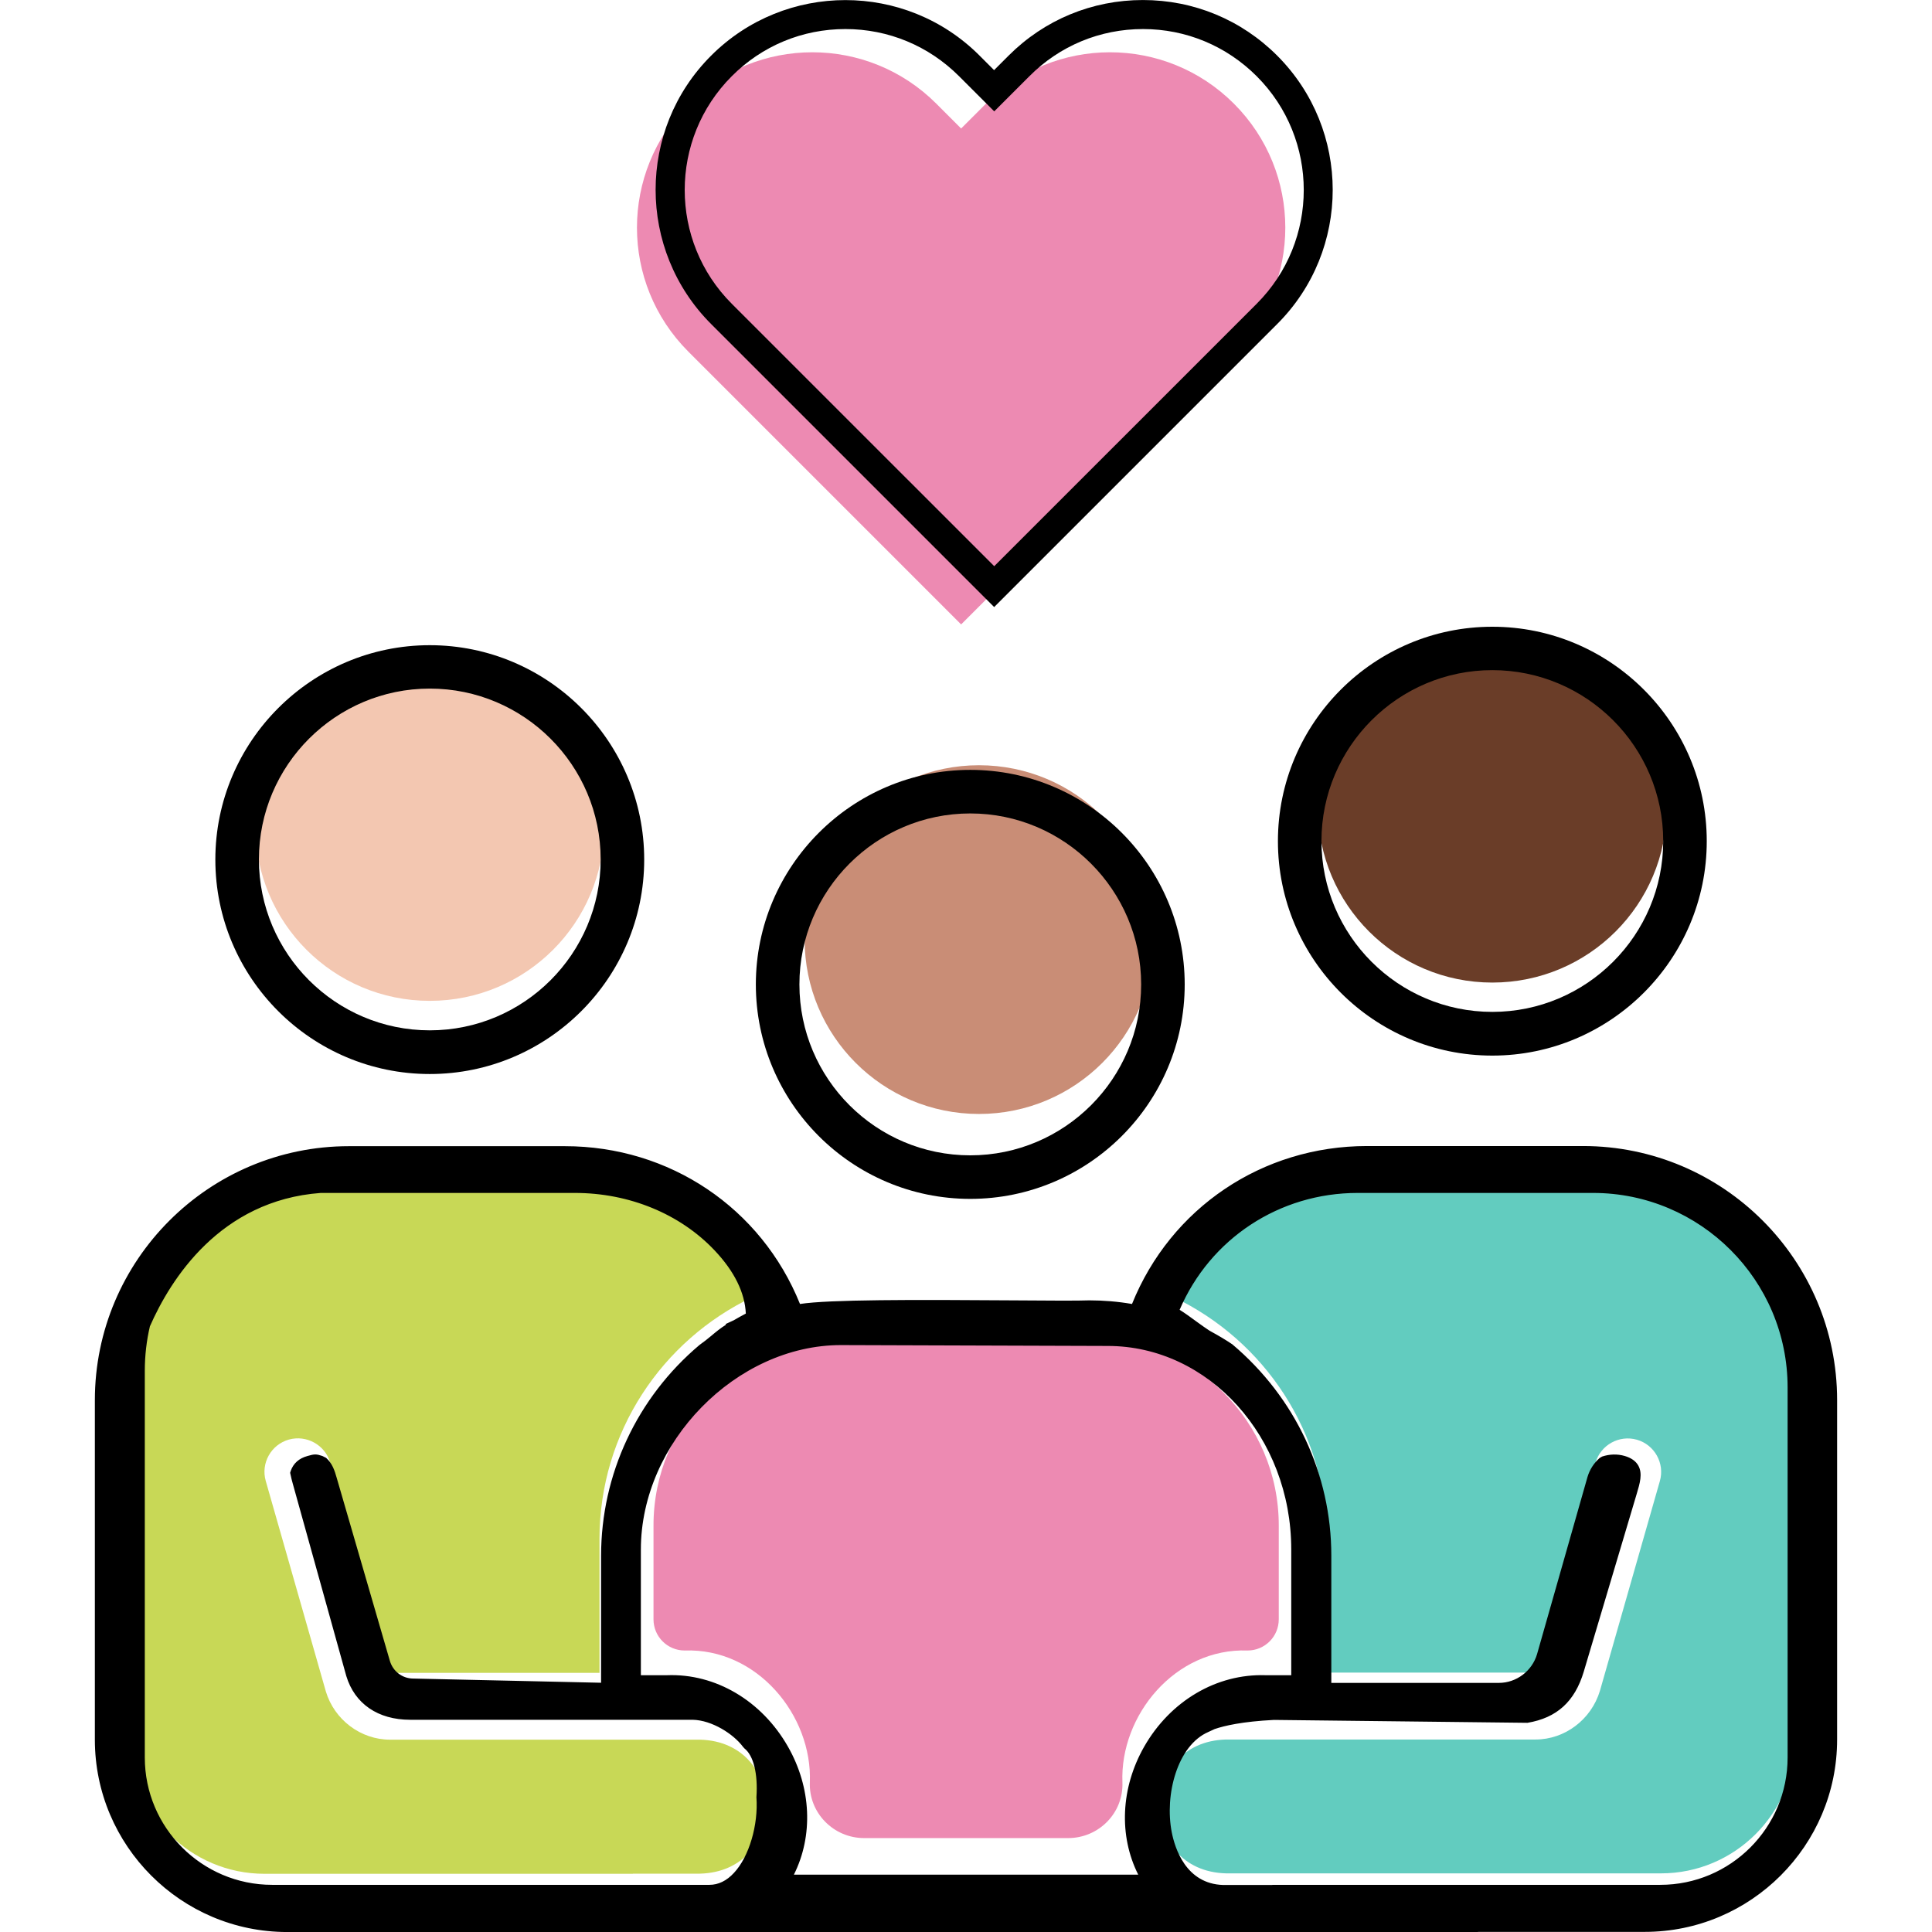
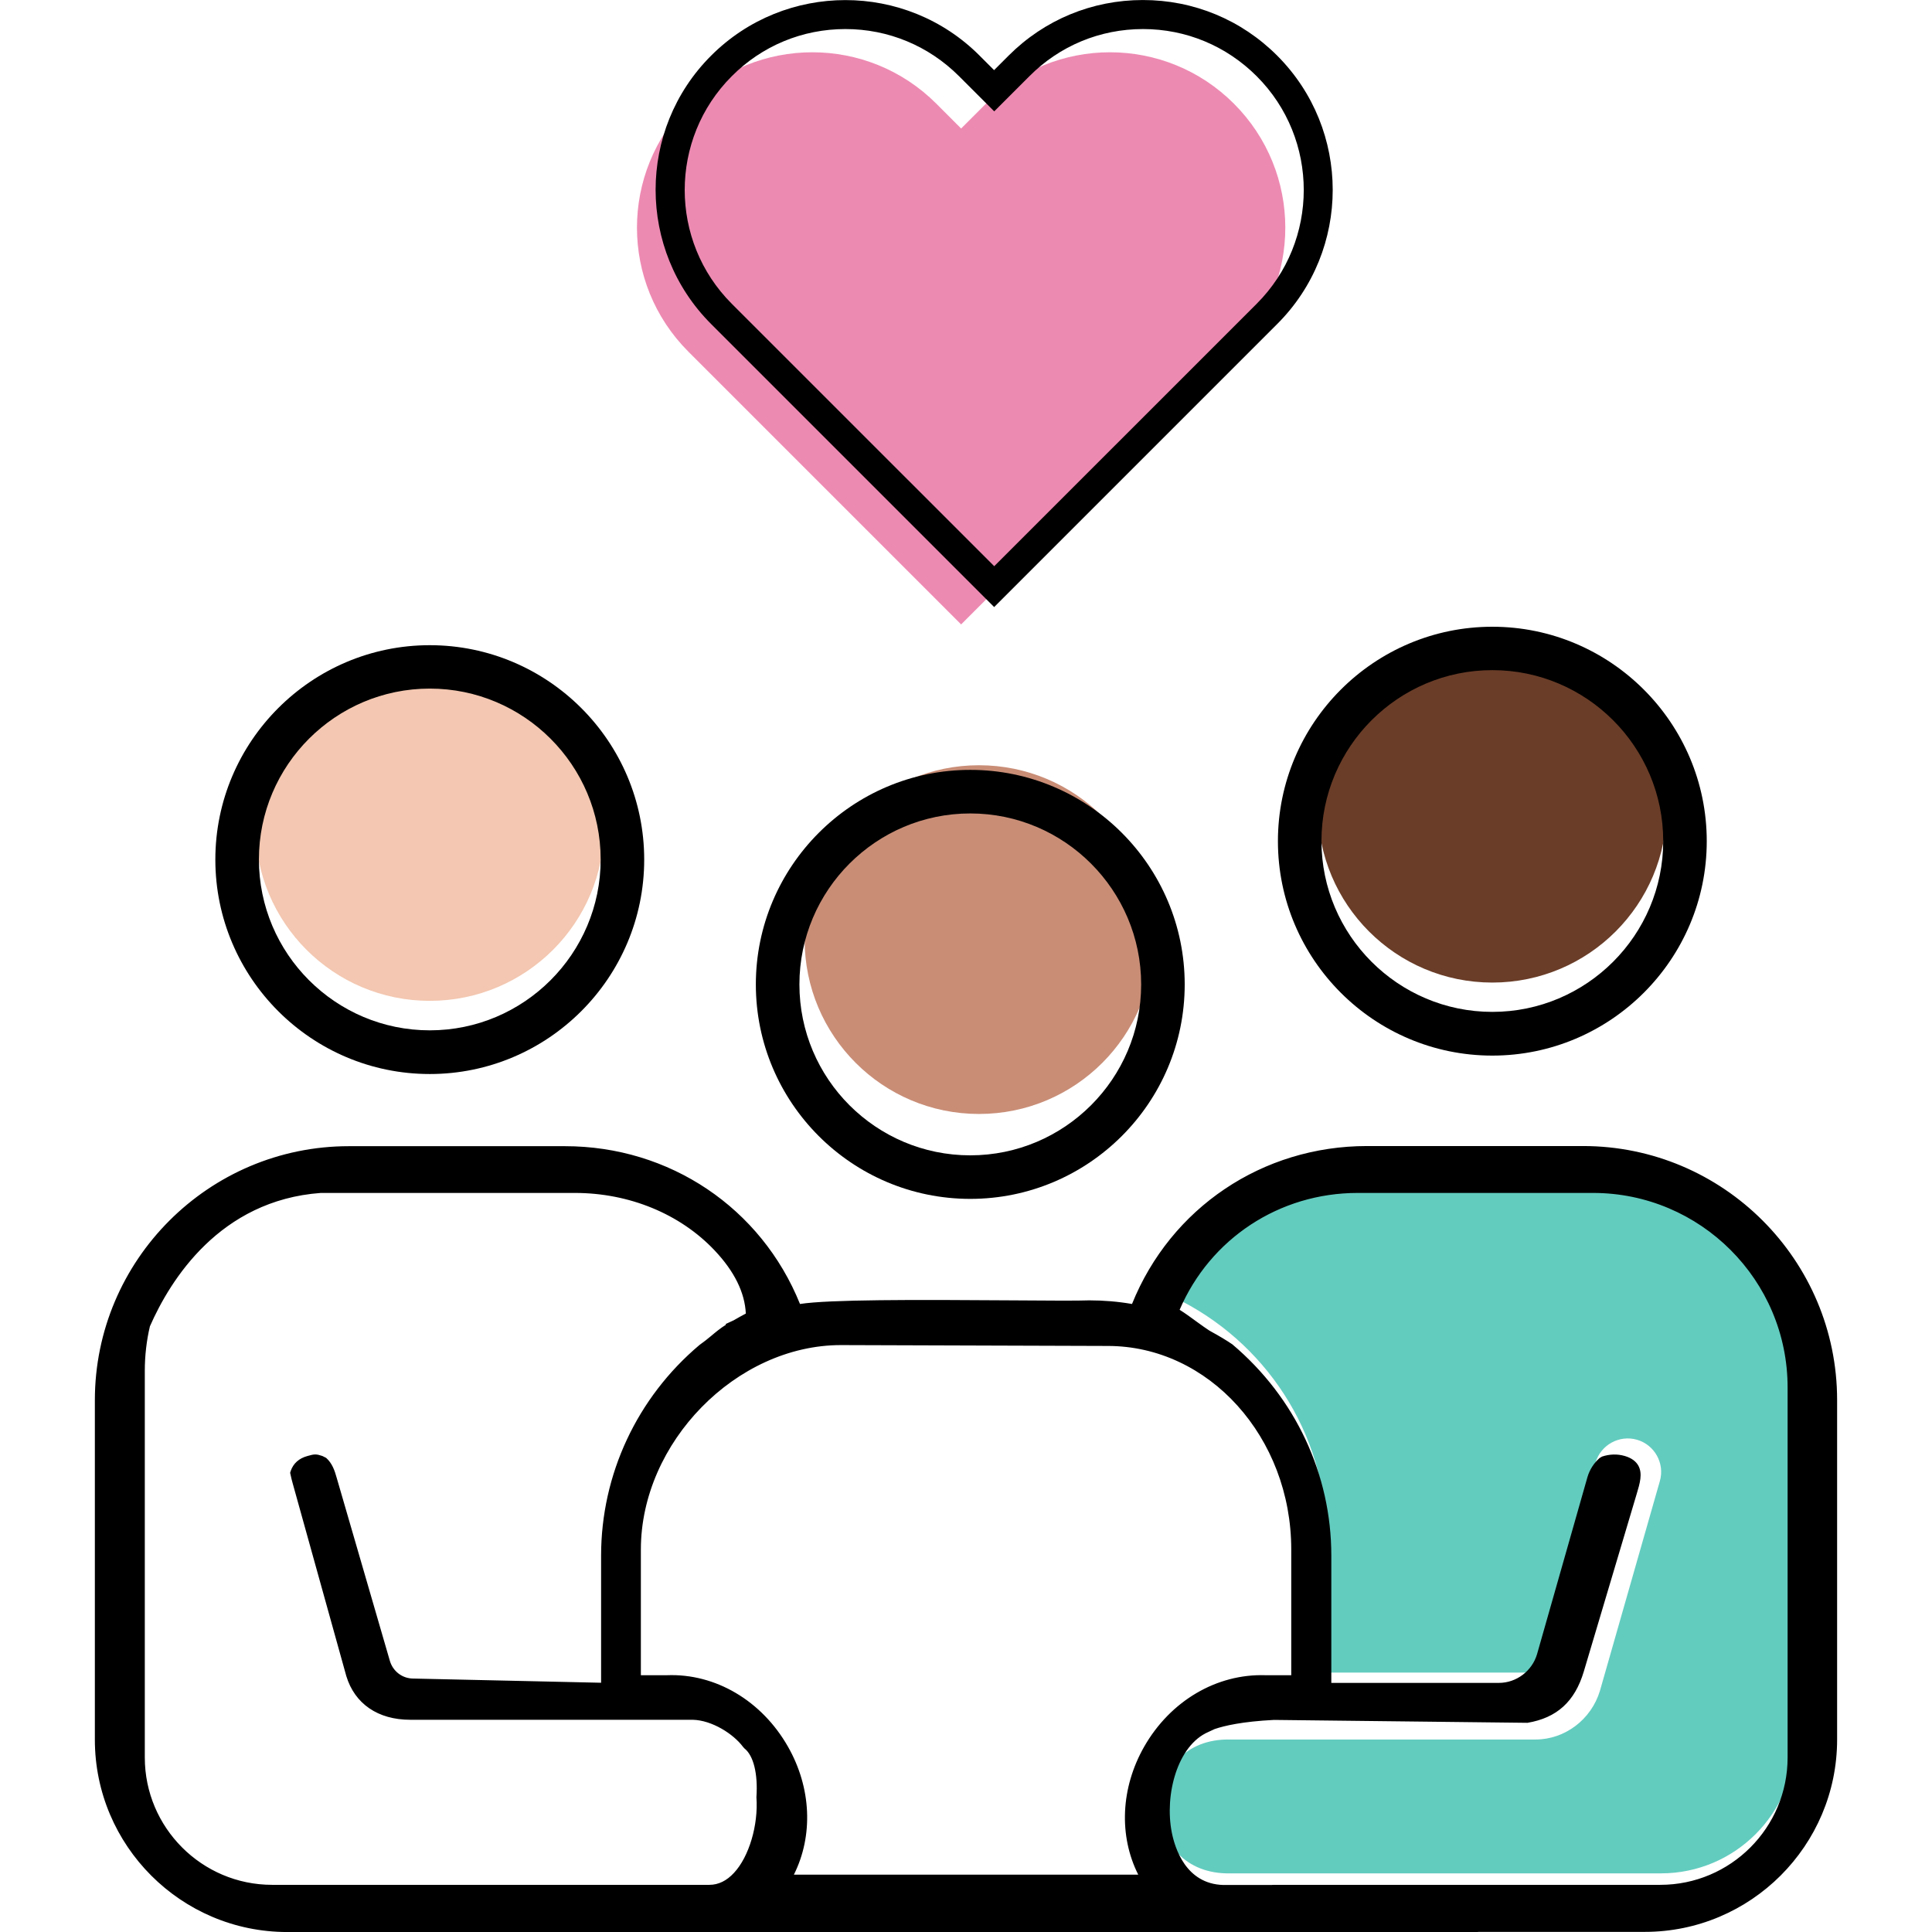
<svg xmlns="http://www.w3.org/2000/svg" width="80" height="80" viewBox="0 0 80 80" fill="none">
-   <path d="M45.184 55.402C49.477 55.402 52.951 58.883 52.951 63.169V67.052C52.951 67.767 52.374 68.344 51.659 68.344C48.659 68.236 46.369 71.032 46.477 73.803C46.525 75.071 45.497 76.111 44.229 76.111H35.783C34.514 76.111 33.486 75.065 33.534 73.803C33.643 71.032 31.352 68.236 28.352 68.344C27.637 68.344 27.06 67.767 27.06 67.052V63.169C27.06 58.877 30.541 55.402 34.827 55.402H45.184Z" fill="#ED8AB2" />
-   <path d="M26.207 77.59H10.95C7.89 77.59 5.401 75.102 5.401 72.042V56.785C5.401 52.198 9.134 48.459 13.727 48.459H23.436C26.91 48.459 29.928 50.575 31.154 53.713C27.415 55.498 24.824 59.31 24.824 63.722V69.27H16.156L13.673 60.566C13.463 59.827 12.687 59.406 11.96 59.61C11.22 59.821 10.794 60.59 11.004 61.323L13.493 70.04C13.847 71.218 14.941 72.036 16.15 72.036H28.984C32.633 72.126 32.651 77.488 28.984 77.584H26.207V77.59Z" fill="#C8D856" />
  <path d="M74.322 72.029C74.322 75.083 71.839 77.572 68.779 77.572C66.82 77.572 52.32 77.572 50.769 77.572C47.114 77.476 47.114 72.126 50.769 72.029H63.585C64.794 72.029 65.888 71.206 66.249 70.016L68.731 61.329C68.942 60.596 68.515 59.826 67.781 59.616C67.048 59.406 66.278 59.832 66.068 60.566L63.591 69.258H54.935V63.716C54.935 59.309 52.344 55.504 48.611 53.719C49.837 50.587 52.849 48.471 56.324 48.471H66.02C70.607 48.471 74.334 52.198 74.334 56.785V72.023L74.322 72.029Z" fill="#62CCBF" />
  <path d="M17.796 41.443C21.784 41.443 25.016 38.211 25.016 34.224C25.016 30.236 21.784 27.004 17.796 27.004C13.809 27.004 10.577 30.236 10.577 34.224C10.577 38.211 13.809 41.443 17.796 41.443Z" fill="#F3C7B1" />
  <path d="M40.538 46.127C44.525 46.127 47.758 42.894 47.758 38.907C47.758 34.919 44.525 31.687 40.538 31.687C36.551 31.687 33.318 34.919 33.318 38.907C33.318 42.894 36.551 46.127 40.538 46.127Z" fill="#C98D76" />
  <path d="M61.794 40.686C65.782 40.686 69.014 37.454 69.014 33.466C69.014 29.479 65.782 26.247 61.794 26.247C57.807 26.247 54.575 29.479 54.575 33.466C54.575 37.454 57.807 40.686 61.794 40.686Z" fill="#6A3D28" />
  <path d="M17.796 44.473C12.897 44.473 8.917 40.488 8.917 35.594C8.917 30.701 12.903 26.716 17.796 26.716C22.69 26.716 26.675 30.701 26.675 35.594C26.675 40.488 22.69 44.473 17.796 44.473ZM17.796 28.513C13.895 28.513 10.721 31.687 10.721 35.588C10.721 39.49 13.895 42.664 17.796 42.664C21.698 42.664 24.872 39.49 24.872 35.588C24.872 31.687 21.698 28.513 17.796 28.513Z" fill="black" />
  <path d="M40.177 49.643C35.278 49.643 31.298 45.658 31.298 40.764C31.298 35.871 35.284 31.879 40.177 31.879C45.071 31.879 49.056 35.865 49.056 40.764C49.056 45.664 45.071 49.643 40.177 49.643ZM40.177 33.683C36.276 33.683 33.102 36.857 33.102 40.764C33.102 44.672 36.276 47.84 40.177 47.84C44.079 47.84 47.253 44.666 47.253 40.764C47.253 36.863 44.079 33.683 40.177 33.683Z" fill="black" />
  <path d="M61.794 43.71C56.895 43.71 52.916 39.724 52.916 34.831C52.916 29.938 56.901 25.952 61.794 25.952C66.688 25.952 70.673 29.938 70.673 34.831C70.673 39.724 66.688 43.71 61.794 43.71ZM61.794 27.749C57.893 27.749 54.719 30.923 54.719 34.825C54.719 38.726 57.893 41.9 61.794 41.9C65.696 41.9 68.87 38.726 68.87 34.825C68.87 30.923 65.696 27.749 61.794 27.749Z" fill="black" />
  <path d="M40.827 4.293L39.798 5.321L38.771 4.293C35.933 1.455 31.34 1.455 28.503 4.293C25.666 7.13 25.666 11.723 28.503 14.56L29.531 15.588L39.798 25.856L50.066 15.588L51.094 14.56C53.931 11.723 53.931 7.13 51.094 4.293C48.257 1.455 43.664 1.455 40.827 4.293Z" fill="#ED8AB2" />
  <path d="M41.169 25.14L29.447 13.418C26.381 10.352 26.381 5.363 29.447 2.303C32.513 -0.763 37.502 -0.763 40.562 2.303L41.163 2.904L41.764 2.303C43.249 0.818 45.221 0.001 47.325 0.001C49.429 0.001 51.401 0.818 52.885 2.303C55.951 5.369 55.951 10.358 52.885 13.418L41.163 25.14H41.169ZM35.007 1.203C33.228 1.203 31.557 1.894 30.3 3.157C27.703 5.754 27.703 9.98 30.3 12.577L41.169 23.445L52.038 12.577C54.635 9.98 54.635 5.754 52.038 3.157C50.781 1.9 49.11 1.203 47.331 1.203C45.551 1.203 43.88 1.894 42.624 3.157L41.169 4.611L39.714 3.157C38.458 1.9 36.787 1.203 35.007 1.203Z" fill="black" />
  <path d="M65.564 47.749H56.619C52.302 47.749 48.551 50.401 47.072 54.332C46.441 54.206 45.786 54.14 45.119 54.14C43.67 54.206 34.148 53.959 32.94 54.332C31.461 50.401 27.71 47.749 23.393 47.749H14.448C8.81 47.749 4.229 52.336 4.229 57.969V72.024C4.229 76.25 7.668 79.688 11.894 79.688H25.948C37.202 79.676 56.973 79.7 68.112 79.688C72.338 79.688 75.777 76.25 75.777 72.024V57.969C75.777 52.33 71.19 47.749 65.558 47.749H65.564ZM29.369 78.348H26.585H11.262C8.185 78.348 5.69 75.853 5.69 72.775V56.755C5.69 56.081 5.78 55.426 5.93 54.801C6.736 52.973 8.852 49.427 13.282 49.096H23.802C26.05 49.096 28.257 49.938 29.808 51.573C30.595 52.402 31.196 53.418 31.19 54.56H31.202C30.944 54.705 30.685 54.837 30.439 54.993C30.427 54.969 30.439 54.981 30.439 54.993C29.97 55.216 29.591 55.636 29.164 55.925C26.742 57.969 25.197 61.011 25.197 64.425V69.992L17.099 69.811C16.522 69.799 16.023 69.415 15.861 68.862L13.661 61.287C13.583 61.023 13.499 60.77 13.312 60.596C13.072 60.518 13.084 60.506 12.831 60.578C12.549 60.656 12.405 60.812 12.332 61.011C12.357 61.125 12.38 61.239 12.417 61.353L14.635 69.319C14.959 70.401 15.873 70.912 16.991 70.912H28.701C29.633 70.936 30.607 71.591 31.022 72.156C31.515 72.547 31.701 73.436 31.629 74.392C31.749 76.063 30.92 78.342 29.375 78.342L29.369 78.348ZM32.356 77.927C34.575 74.482 31.719 69.523 27.613 69.667H26.237V64.161C26.237 59.604 30.27 55.396 34.821 55.396L45.87 55.432C50.427 55.432 53.769 59.604 53.769 64.161V69.667H52.392C48.293 69.517 45.437 74.482 47.656 77.927H32.356ZM49.507 55.144C49.507 55.144 49.633 55.192 49.736 55.264C49.657 55.222 49.585 55.18 49.507 55.144ZM74.322 72.775C74.322 75.847 71.822 78.348 68.75 78.348C66.778 78.348 52.2 78.348 50.643 78.348C47.409 78.263 47.445 72.505 49.91 71.441L50.198 71.308C50.655 71.152 51.431 70.978 52.723 70.918C52.735 70.918 52.747 70.918 52.759 70.918L63.201 71.044C64.343 70.851 64.962 70.232 65.299 69.132L67.427 61.985C67.62 61.305 67.878 60.77 67.199 60.578C66.94 60.506 66.676 60.518 66.441 60.596C66.249 60.764 66.105 60.987 66.026 61.251L63.941 68.579C63.7 69.415 62.943 69.992 62.071 69.992H54.833V64.419C54.833 61.011 53.288 57.963 50.866 55.919C50.553 55.709 50.228 55.516 49.892 55.336C49.898 55.336 49.916 55.348 49.916 55.342C49.555 55.12 48.858 54.548 48.473 54.368C49.705 51.218 52.735 49.096 56.222 49.096H65.972C70.589 49.096 74.328 52.835 74.328 57.452V72.775H74.322Z" fill="black" />
  <path d="M61.205 80.001C57.268 80.001 52.879 80.001 48.443 80.001C40.255 80.001 31.911 80.001 25.954 80.001H11.893C7.499 80.001 3.928 76.424 3.928 72.035V57.981C3.928 52.18 8.647 47.461 14.448 47.461H23.393C27.727 47.461 31.521 50.016 33.126 53.995C34.322 53.809 37.827 53.815 41.92 53.845C43.453 53.857 44.662 53.863 45.1 53.845C45.69 53.845 46.285 53.893 46.874 53.995C48.479 50.016 52.272 47.455 56.606 47.455H65.551C71.352 47.455 76.071 52.174 76.071 57.975V72.029C76.071 76.424 72.495 79.995 68.106 79.995C66.056 79.995 63.718 79.995 61.193 79.995L61.205 80.001ZM35.133 79.394C39.33 79.394 43.91 79.394 48.443 79.394C55.723 79.394 62.876 79.394 68.118 79.394C72.182 79.394 75.482 76.087 75.482 72.029V57.975C75.482 52.504 71.034 48.056 65.563 48.056H56.618C52.446 48.056 48.816 50.563 47.355 54.44L47.265 54.681L47.012 54.633C46.375 54.506 45.738 54.446 45.112 54.446C44.668 54.464 43.453 54.458 41.914 54.446C38.686 54.422 33.811 54.386 33.023 54.627L32.753 54.711L32.651 54.446C31.19 50.569 27.559 48.062 23.387 48.062H14.442C8.972 48.062 4.523 52.51 4.523 57.981V72.035C4.523 76.099 7.83 79.4 11.887 79.4H25.942C28.599 79.4 31.737 79.4 35.121 79.4L35.133 79.394ZM65.521 78.648C63.538 78.648 60.953 78.648 58.488 78.648C54.785 78.648 51.352 78.648 50.637 78.648C49.248 78.612 48.232 77.614 47.92 75.985C47.577 74.2 48.19 71.849 49.783 71.164L50.066 71.038C50.727 70.809 51.605 70.671 52.699 70.617L63.195 70.737C64.133 70.575 64.692 70.064 64.998 69.036L67.198 61.666C67.283 61.395 67.373 61.089 67.313 60.974C67.283 60.92 67.186 60.878 67.108 60.86C66.934 60.812 66.76 60.812 66.585 60.86C66.453 60.993 66.357 61.155 66.303 61.329L64.217 68.657C63.94 69.619 63.057 70.286 62.059 70.286H54.52V64.413C54.52 61.227 53.114 58.215 50.661 56.147C50.409 55.979 50.102 55.793 49.741 55.6L49.603 55.528L49.501 55.474C49.489 55.474 49.483 55.462 49.477 55.456L49.417 55.426C49.417 55.426 49.399 55.414 49.387 55.408L49.134 55.288V55.276L48.184 54.765L48.689 54.843C48.557 54.753 48.437 54.681 48.341 54.633L48.088 54.512L48.19 54.254C49.489 50.935 52.639 48.789 56.222 48.789H65.972C70.745 48.789 74.629 52.673 74.629 57.446V72.769C74.629 76.009 71.996 78.642 68.755 78.642C68.287 78.642 67.09 78.642 65.527 78.642L65.521 78.648ZM52.681 78.047C54.178 78.047 56.288 78.047 58.494 78.047C62.894 78.047 67.679 78.047 68.749 78.047C71.659 78.047 74.021 75.684 74.021 72.775V57.452C74.021 53.009 70.409 49.397 65.966 49.397H56.216C52.975 49.397 50.108 51.29 48.846 54.236C49.068 54.374 49.315 54.554 49.561 54.735C49.753 54.873 49.934 55.005 50.066 55.089L50.138 55.131C50.469 55.312 50.763 55.486 51.028 55.666C53.643 57.873 55.127 61.053 55.127 64.413V69.685H62.065C62.792 69.685 63.441 69.192 63.646 68.495L65.732 61.167C65.822 60.86 65.996 60.584 66.237 60.373L66.339 60.313C66.645 60.211 66.97 60.199 67.277 60.289C67.547 60.367 67.74 60.506 67.842 60.692C68.022 61.023 67.902 61.425 67.776 61.846L65.581 69.216C65.209 70.461 64.463 71.134 63.249 71.338L52.753 71.218C51.443 71.284 50.697 71.459 50.294 71.597L50.036 71.717C48.755 72.27 48.214 74.314 48.521 75.877C48.647 76.514 49.098 78.011 50.655 78.053C50.938 78.053 51.671 78.053 52.687 78.053L52.681 78.047ZM29.369 78.648H11.262C8.022 78.648 5.389 76.015 5.389 72.775V56.755C5.389 56.093 5.473 55.414 5.635 54.729C6.555 52.625 8.743 49.126 13.258 48.795H23.802C26.213 48.795 28.479 49.733 30.024 51.362C30.95 52.342 31.442 53.352 31.485 54.38L31.809 54.566L31.244 54.879C31.1 54.957 30.95 55.035 30.811 55.113V55.125L30.3 55.432V55.42C30.144 55.522 29.994 55.648 29.837 55.781C29.675 55.919 29.507 56.051 29.338 56.165C26.91 58.215 25.503 61.233 25.503 64.413V70.292L17.099 70.106C16.39 70.088 15.777 69.619 15.578 68.94L13.378 61.365C13.318 61.167 13.258 60.974 13.156 60.854C13.108 60.836 13.084 60.83 13.066 60.824C13.048 60.824 12.963 60.848 12.921 60.86C12.765 60.902 12.693 60.968 12.657 61.035C12.675 61.107 12.693 61.185 12.717 61.263L14.935 69.234C15.296 70.43 16.384 70.605 17.003 70.605H28.713C29.729 70.629 30.769 71.308 31.25 71.945C31.767 72.384 32.026 73.298 31.942 74.416C32.038 75.691 31.587 77.169 30.847 77.963C30.433 78.408 29.928 78.648 29.387 78.648H29.369ZM13.282 49.397C9.104 49.703 7.054 52.991 6.207 54.921C6.068 55.51 5.996 56.141 5.996 56.755V72.775C5.996 75.678 8.359 78.047 11.268 78.047H29.375C29.747 78.047 30.09 77.879 30.39 77.554C31.016 76.887 31.406 75.57 31.322 74.416C31.388 73.448 31.202 72.691 30.823 72.396L30.769 72.336C30.372 71.801 29.483 71.23 28.683 71.212H16.985C15.65 71.212 14.689 70.551 14.34 69.403L12.122 61.431C12.086 61.305 12.056 61.185 12.032 61.065L12.014 60.986L12.038 60.908C12.146 60.596 12.38 60.385 12.735 60.289C13.024 60.205 13.096 60.205 13.348 60.289L13.504 60.367C13.757 60.59 13.859 60.896 13.943 61.197L16.143 68.771C16.27 69.204 16.654 69.499 17.099 69.505L24.89 69.679V64.419C24.89 61.059 26.375 57.873 28.966 55.691C29.146 55.564 29.296 55.444 29.447 55.318C29.639 55.156 29.837 54.993 30.06 54.855L30.048 54.825L30.384 54.669C30.547 54.572 30.715 54.482 30.883 54.392C30.841 53.52 30.409 52.643 29.591 51.777C28.16 50.262 26.05 49.397 23.808 49.397H13.282ZM48.202 78.227H31.803L32.104 77.764C33.066 76.274 33.066 74.302 32.104 72.625C31.136 70.923 29.399 69.901 27.625 69.974H25.936V64.167C25.936 59.424 30.174 55.101 34.821 55.101L45.87 55.137C50.391 55.137 54.069 59.189 54.069 64.167V69.974H52.392C50.583 69.919 48.87 70.923 47.902 72.625C46.946 74.308 46.946 76.28 47.902 77.764L48.202 78.227ZM32.873 77.626H47.132C46.321 76.015 46.405 74.031 47.379 72.324C48.461 70.43 50.379 69.3 52.404 69.367H53.468V64.161C53.468 59.514 50.06 55.733 45.87 55.733L34.821 55.697C30.487 55.697 26.537 59.73 26.537 64.161V69.367H27.613C29.627 69.288 31.545 70.424 32.627 72.324C33.601 74.031 33.679 76.015 32.873 77.626Z" fill="black" />
</svg>